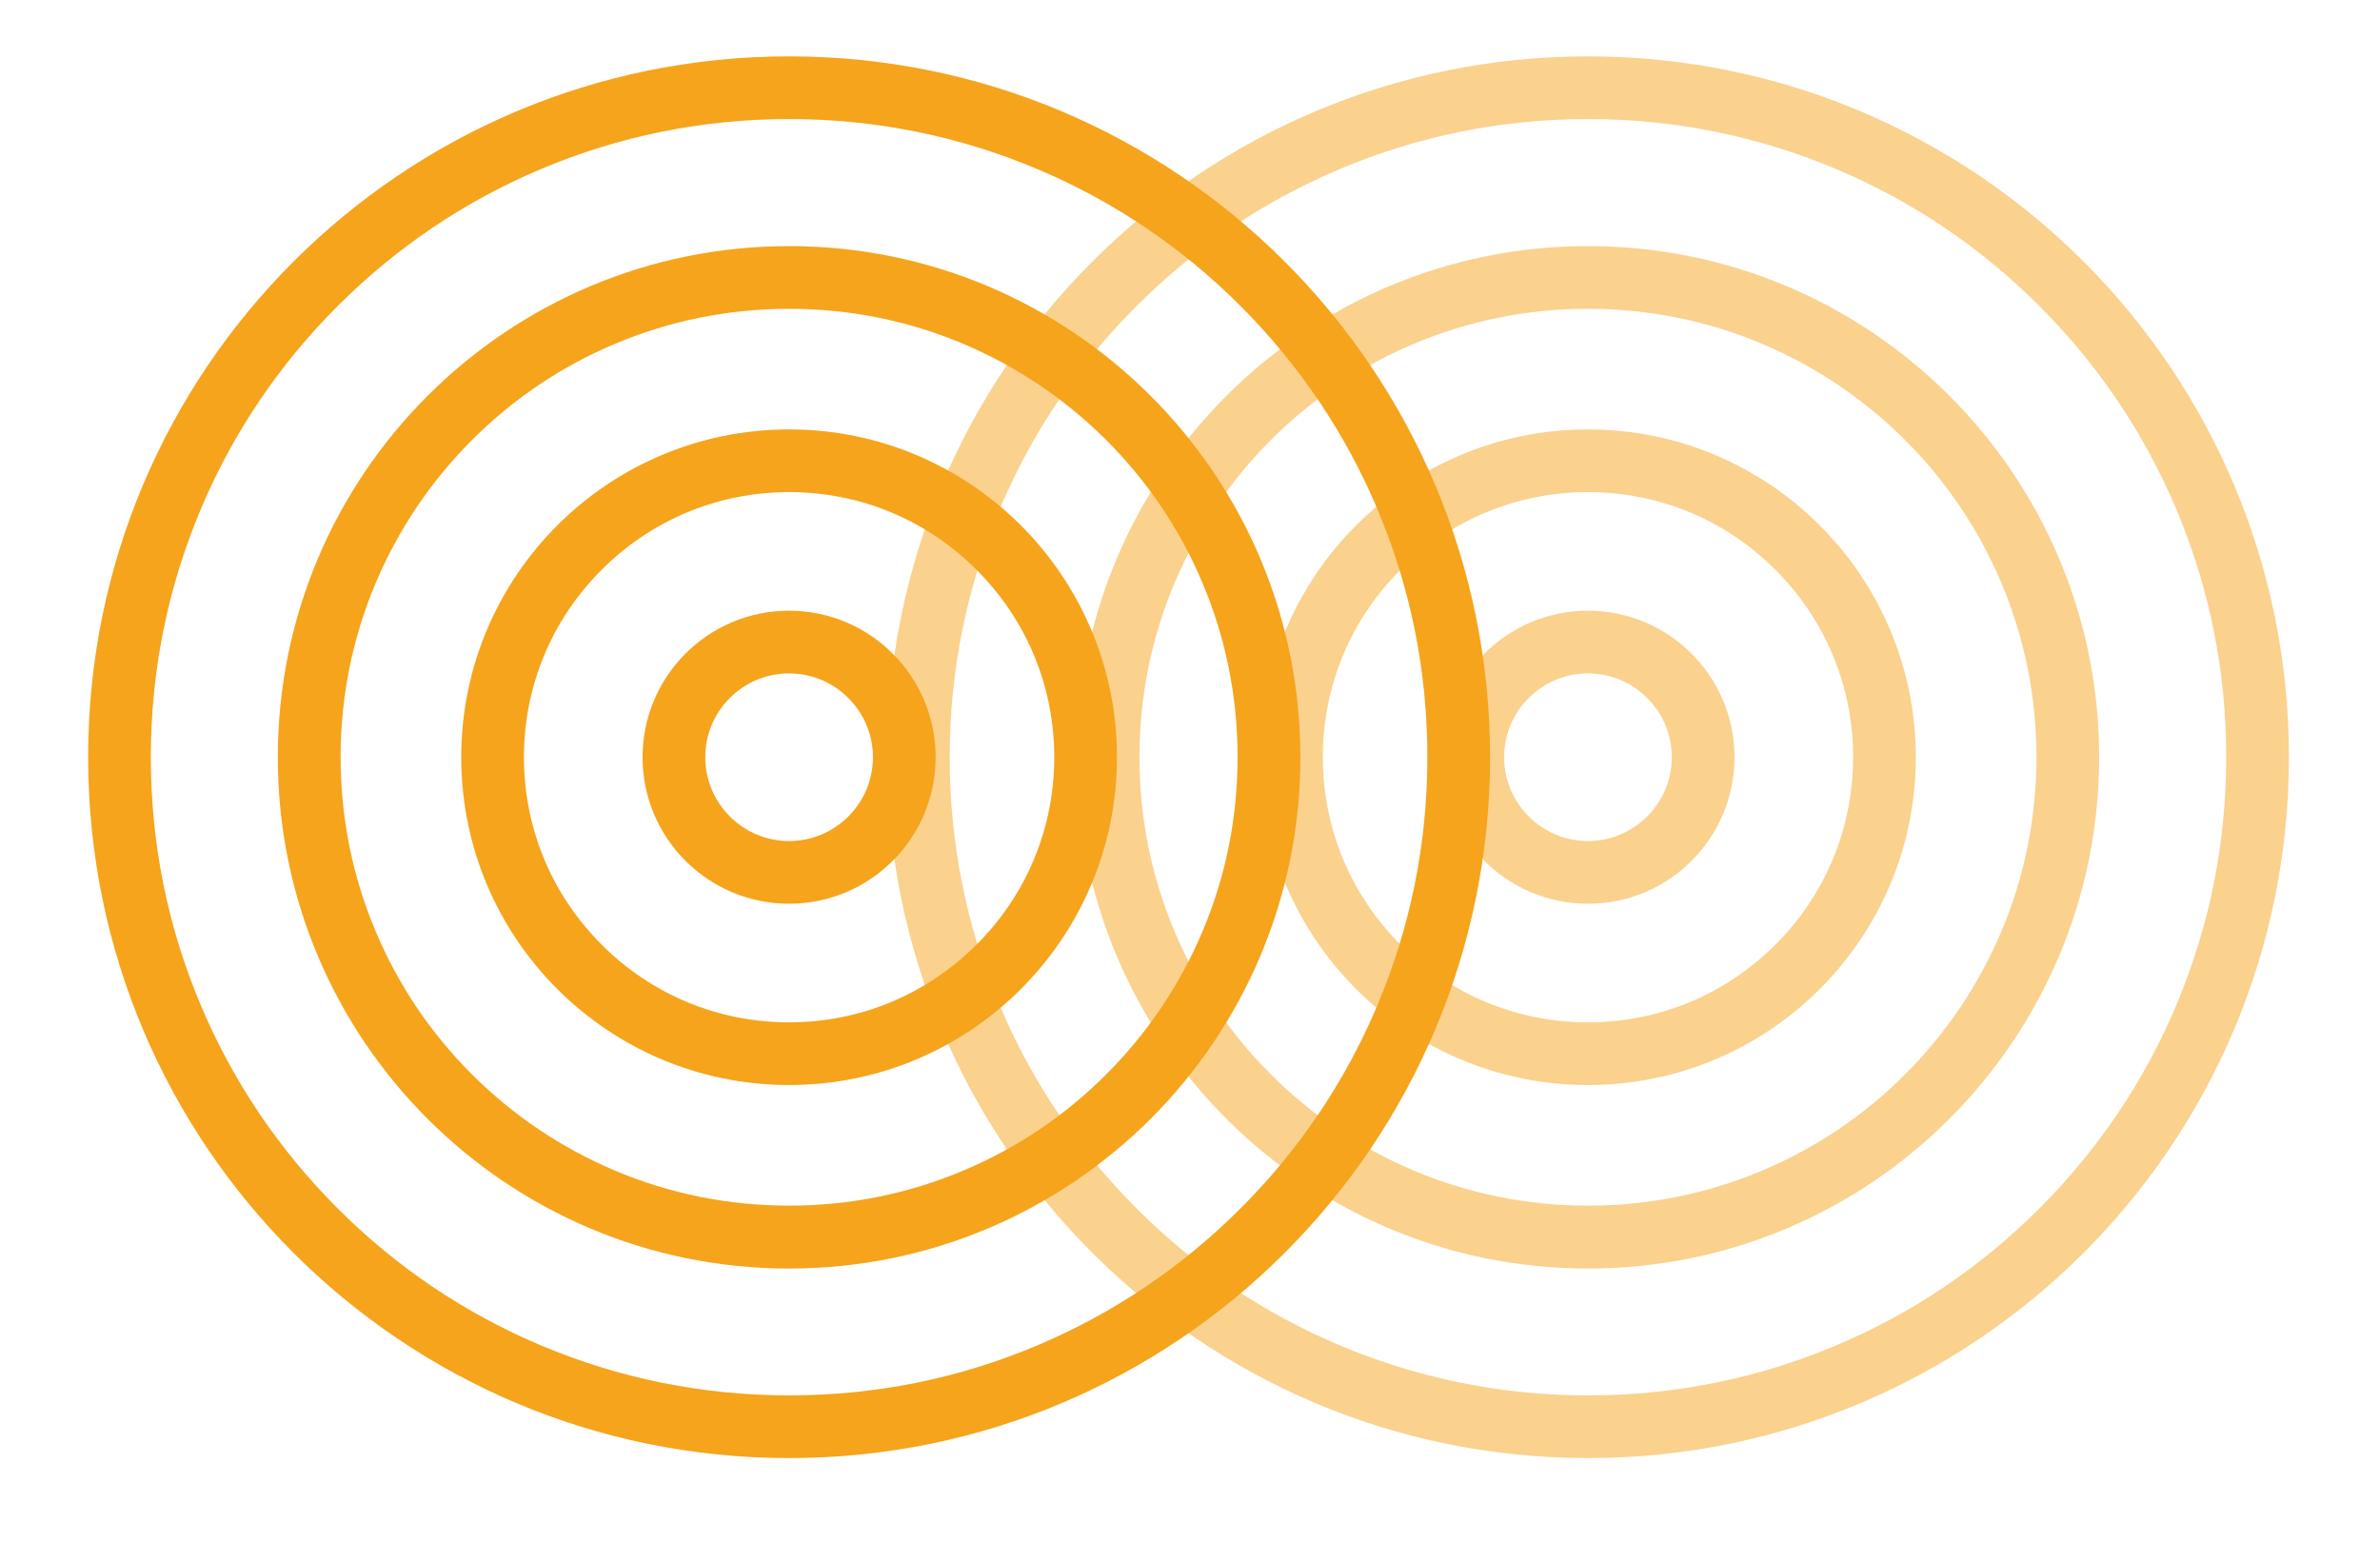
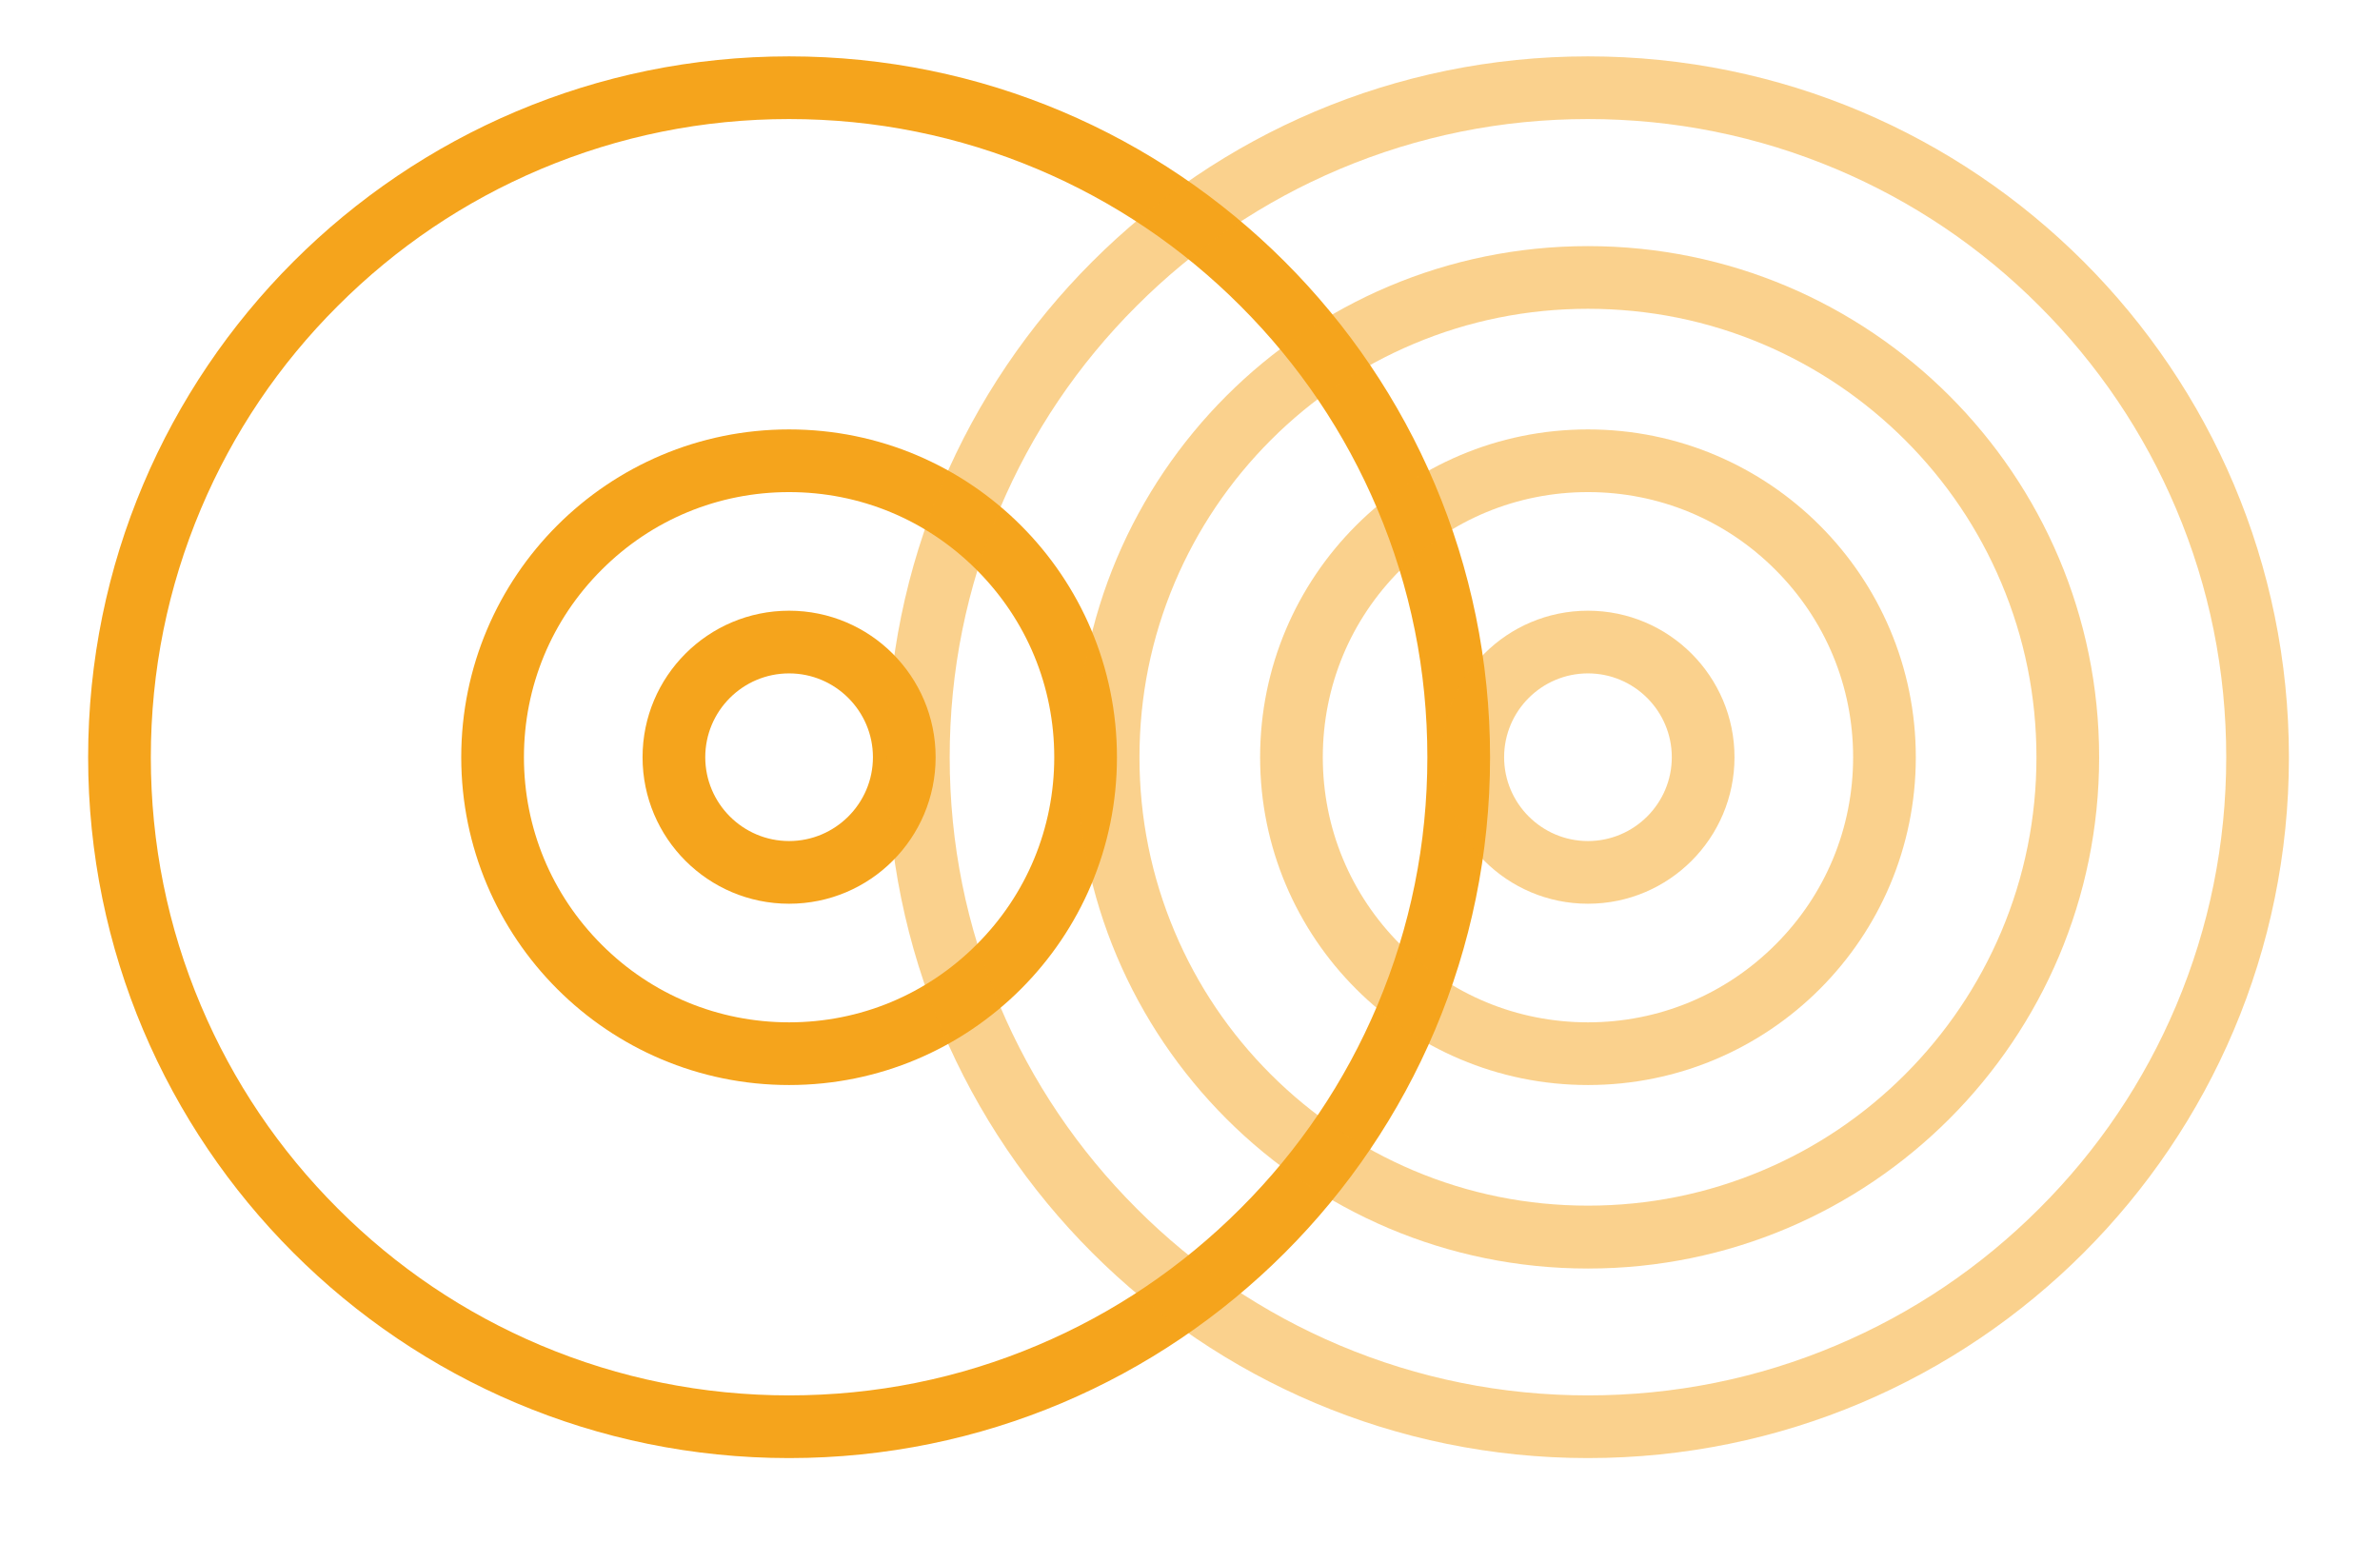
<svg xmlns="http://www.w3.org/2000/svg" xml:space="preserve" style="max-height: 500px" viewBox="28.354 0.858 225.11 145.848" y="0px" x="0px" id="Layer_1" version="1.1" width="225.11" height="145.848">
  <style type="text/css">
	.st0{fill:#F5A41C;}
	.st1{opacity:0.5;}
</style>
  <g>
    <g>
      <g>
        <g>
          <g>
            <g>
              <path d="M102.99,64.56c4.37,0,7.93,3.56,7.93,7.93s-3.56,7.93-7.93,7.93c-4.37,0-7.93-3.56-7.93-7.93&#10;&#09;&#09;&#09;&#09;&#09;&#09;&#09;S98.61,64.56,102.99,64.56 M102.99,58.63c-7.66,0-13.86,6.21-13.86,13.86c0,7.66,6.21,13.86,13.86,13.86&#10;&#09;&#09;&#09;&#09;&#09;&#09;&#09;c7.66,0,13.86-6.21,13.86-13.86C116.85,64.84,110.64,58.63,102.99,58.63z" class="st0" />
              <path d="M102.99,47.41c6.7,0,13,2.61,17.73,7.35c4.74,4.74,7.35,11.03,7.35,17.73c0,6.7-2.61,13-7.35,17.73&#10;&#09;&#09;&#09;&#09;&#09;&#09;&#09;c-4.74,4.74-11.03,7.35-17.73,7.35c-6.7,0-13-2.61-17.73-7.35c-4.74-4.74-7.35-11.03-7.35-17.73c0-6.7,2.61-13,7.35-17.73&#10;&#09;&#09;&#09;&#09;&#09;&#09;&#09;C89.99,50.02,96.29,47.41,102.99,47.41 M102.99,41.48c-17.13,0-31.01,13.88-31.01,31.01s13.88,31.01,31.01,31.01&#10;&#09;&#09;&#09;&#09;&#09;&#09;&#09;c17.13,0,31.01-13.88,31.01-31.01S120.11,41.48,102.99,41.48z" class="st0" />
-               <path d="M102.99,30.07c5.73,0,11.29,1.12,16.51,3.33c5.05,2.14,9.59,5.2,13.49,9.09c3.9,3.9,6.96,8.44,9.09,13.49&#10;&#09;&#09;&#09;&#09;&#09;&#09;&#09;c2.21,5.23,3.33,10.78,3.33,16.51c0,5.73-1.12,11.29-3.33,16.51c-2.14,5.05-5.2,9.59-9.09,13.49&#10;&#09;&#09;&#09;&#09;&#09;&#09;&#09;c-3.9,3.9-8.44,6.96-13.49,9.09c-5.23,2.21-10.78,3.33-16.51,3.33c-5.73,0-11.29-1.12-16.51-3.33&#10;&#09;&#09;&#09;&#09;&#09;&#09;&#09;c-5.05-2.14-9.59-5.2-13.49-9.09c-3.9-3.9-6.96-8.44-9.09-13.49c-2.21-5.23-3.33-10.78-3.33-16.51&#10;&#09;&#09;&#09;&#09;&#09;&#09;&#09;c0-5.73,1.12-11.29,3.33-16.51c2.14-5.05,5.2-9.59,9.09-13.49c3.9-3.9,8.44-6.96,13.49-9.09&#10;&#09;&#09;&#09;&#09;&#09;&#09;&#09;C91.7,31.19,97.26,30.07,102.99,30.07 M102.99,24.14c-26.71,0-48.36,21.65-48.36,48.36s21.65,48.36,48.36,48.36&#10;&#09;&#09;&#09;&#09;&#09;&#09;&#09;c26.71,0,48.36-21.65,48.36-48.36S129.69,24.14,102.99,24.14z" class="st0" />
              <path d="M102.99,12.12c8.15,0,16.06,1.6,23.5,4.74c7.19,3.04,13.65,7.39,19.19,12.94&#10;&#09;&#09;&#09;&#09;&#09;&#09;&#09;c5.55,5.55,9.9,12,12.94,19.19c3.15,7.44,4.74,15.34,4.74,23.5s-1.6,16.06-4.74,23.5c-3.04,7.19-7.39,13.65-12.94,19.19&#10;&#09;&#09;&#09;&#09;&#09;&#09;&#09;c-5.55,5.55-12,9.9-19.19,12.94c-7.44,3.15-15.34,4.74-23.5,4.74c-8.15,0-16.06-1.6-23.5-4.74&#10;&#09;&#09;&#09;&#09;&#09;&#09;&#09;c-7.19-3.04-13.65-7.39-19.19-12.94c-5.55-5.55-9.9-12-12.94-19.19c-3.15-7.44-4.74-15.34-4.74-23.5s1.6-16.06,4.74-23.5&#10;&#09;&#09;&#09;&#09;&#09;&#09;&#09;c3.04-7.19,7.39-13.65,12.94-19.19c5.55-5.55,12-9.9,19.19-12.94C86.93,13.72,94.83,12.12,102.99,12.12 M102.99,6.19&#10;&#09;&#09;&#09;&#09;&#09;&#09;&#09;c-36.62,0-66.3,29.68-66.3,66.3s29.68,66.3,66.3,66.3c36.62,0,66.3-29.68,66.3-66.3S139.6,6.19,102.99,6.19z" class="st0" />
            </g>
          </g>
          <g class="st1">
            <g>
              <path d="M178.55,64.56c4.37,0,7.93,3.56,7.93,7.93s-3.56,7.93-7.93,7.93s-7.93-3.56-7.93-7.93&#10;&#09;&#09;&#09;&#09;&#09;&#09;&#09;S174.17,64.56,178.55,64.56 M178.55,58.63c-7.66,0-13.86,6.21-13.86,13.86c0,7.66,6.21,13.86,13.86,13.86&#10;&#09;&#09;&#09;&#09;&#09;&#09;&#09;c7.66,0,13.86-6.21,13.86-13.86C192.41,64.84,186.2,58.63,178.55,58.63z" class="st0" />
              <path d="M178.55,47.41c6.7,0,13,2.61,17.73,7.35c4.74,4.74,7.35,11.03,7.35,17.73c0,6.7-2.61,13-7.35,17.73&#10;&#09;&#09;&#09;&#09;&#09;&#09;&#09;c-4.74,4.74-11.03,7.35-17.73,7.35c-6.7,0-13-2.61-17.73-7.35c-4.74-4.74-7.35-11.03-7.35-17.73c0-6.7,2.61-13,7.35-17.73&#10;&#09;&#09;&#09;&#09;&#09;&#09;&#09;C165.55,50.02,171.85,47.41,178.55,47.41 M178.55,41.48c-17.13,0-31.01,13.88-31.01,31.01s13.88,31.01,31.01,31.01&#10;&#09;&#09;&#09;&#09;&#09;&#09;&#09;s31.01-13.88,31.01-31.01S195.67,41.48,178.55,41.48z" class="st0" />
              <path d="M178.55,30.07c5.73,0,11.29,1.12,16.51,3.33c5.05,2.14,9.59,5.2,13.49,9.09c3.9,3.9,6.96,8.44,9.09,13.49&#10;&#09;&#09;&#09;&#09;&#09;&#09;&#09;c2.21,5.23,3.33,10.78,3.33,16.51c0,5.73-1.12,11.29-3.33,16.51c-2.14,5.05-5.2,9.59-9.09,13.49&#10;&#09;&#09;&#09;&#09;&#09;&#09;&#09;c-3.9,3.9-8.44,6.96-13.49,9.09c-5.23,2.21-10.78,3.33-16.51,3.33c-5.73,0-11.29-1.12-16.51-3.33&#10;&#09;&#09;&#09;&#09;&#09;&#09;&#09;c-5.05-2.14-9.59-5.2-13.49-9.09c-3.9-3.9-6.96-8.44-9.09-13.49c-2.21-5.23-3.33-10.78-3.33-16.51&#10;&#09;&#09;&#09;&#09;&#09;&#09;&#09;c0-5.73,1.12-11.29,3.33-16.51c2.14-5.05,5.2-9.59,9.09-13.49c3.9-3.9,8.44-6.96,13.49-9.09&#10;&#09;&#09;&#09;&#09;&#09;&#09;&#09;C167.26,31.19,172.82,30.07,178.55,30.07 M178.55,24.14c-26.71,0-48.36,21.65-48.36,48.36s21.65,48.36,48.36,48.36&#10;&#09;&#09;&#09;&#09;&#09;&#09;&#09;S226.9,99.2,226.9,72.49S205.25,24.14,178.55,24.14z" class="st0" />
              <path d="M178.55,12.12c8.15,0,16.06,1.6,23.5,4.74c7.19,3.04,13.65,7.39,19.19,12.94&#10;&#09;&#09;&#09;&#09;&#09;&#09;&#09;c5.55,5.55,9.9,12,12.94,19.19c3.15,7.44,4.74,15.34,4.74,23.5s-1.6,16.06-4.74,23.5c-3.04,7.19-7.39,13.65-12.94,19.19&#10;&#09;&#09;&#09;&#09;&#09;&#09;&#09;c-5.55,5.55-12,9.9-19.19,12.94c-7.44,3.15-15.34,4.74-23.5,4.74c-8.15,0-16.06-1.6-23.5-4.74&#10;&#09;&#09;&#09;&#09;&#09;&#09;&#09;c-7.19-3.04-13.65-7.39-19.19-12.94c-5.55-5.55-9.9-12-12.94-19.19c-3.15-7.44-4.74-15.34-4.74-23.5s1.6-16.06,4.74-23.5&#10;&#09;&#09;&#09;&#09;&#09;&#09;&#09;c3.04-7.19,7.39-13.65,12.94-19.19c5.55-5.55,12-9.9,19.19-12.94C162.49,13.72,170.39,12.12,178.55,12.12 M178.55,6.19&#10;&#09;&#09;&#09;&#09;&#09;&#09;&#09;c-36.62,0-66.3,29.68-66.3,66.3s29.68,66.3,66.3,66.3s66.3-29.68,66.3-66.3S215.17,6.19,178.55,6.19z" class="st0" />
            </g>
          </g>
        </g>
      </g>
    </g>
    <g>
      <g>
        <g>
          <g>
            <path d="M312.92,50.15v24.1c-5.65,2.95-12.09,4.43-19.35,4.43c-7.3,0-13.27-2.21-17.91-6.64&#10;&#09;&#09;&#09;&#09;&#09;&#09;c-4.65-4.43-6.97-10.29-6.97-17.59c0-7.3,2.32-13.16,6.97-17.59c4.65-4.43,10.62-6.64,17.91-6.64c7.99,0,14.11,1.98,18.37,5.93&#10;&#09;&#09;&#09;&#09;&#09;&#09;l-7.16,7.82c-2.78-2.91-6.51-4.37-11.2-4.37c-4.3,0-7.76,1.39-10.39,4.17c-2.63,2.78-3.94,6.34-3.94,10.68&#10;&#09;&#09;&#09;&#09;&#09;&#09;c0,4.34,1.31,7.91,3.94,10.68c2.63,2.78,6.09,4.17,10.39,4.17c3.65,0,6.84-0.76,9.58-2.28v-7.49h-8.27v-9.38H312.92z" class="st0" />
            <path d="M322.23,77.51V31.39h31.33v9.38H332.4v8.6h20v9.38h-20v9.38h22.34v9.38H322.23z" class="st0" />
            <path d="M367.37,72.04c-4.65-4.43-6.97-10.29-6.97-17.59c0-7.3,2.32-13.16,6.97-17.59&#10;&#09;&#09;&#09;&#09;&#09;&#09;c4.65-4.43,10.62-6.64,17.91-6.64c7.3,0,13.27,2.21,17.91,6.64c4.65,4.43,6.97,10.29,6.97,17.59c0,7.3-2.32,13.16-6.97,17.59&#10;&#09;&#09;&#09;&#09;&#09;&#09;c-4.65,4.43-10.62,6.64-17.91,6.64C377.99,78.68,372.02,76.47,367.37,72.04z M374.9,43.76c-2.63,2.78-3.94,6.34-3.94,10.68&#10;&#09;&#09;&#09;&#09;&#09;&#09;c0,4.34,1.31,7.91,3.94,10.68c2.63,2.78,6.09,4.17,10.39,4.17c4.3,0,7.76-1.39,10.39-4.17c2.63-2.78,3.94-6.34,3.94-10.68&#10;&#09;&#09;&#09;&#09;&#09;&#09;c0-4.34-1.31-7.9-3.94-10.68c-2.63-2.78-6.09-4.17-10.39-4.17C380.99,39.59,377.53,40.99,374.9,43.76z" class="st0" />
-             <path d="M446.85,35.03l-6.97,7.62c-0.78-1-1.87-1.76-3.26-2.28c-1.39-0.52-2.76-0.78-4.1-0.78&#10;&#09;&#09;&#09;&#09;&#09;&#09;c-1.69,0-3.26,0.4-4.69,1.21c-1.43,0.8-2.15,1.99-2.15,3.55c0,1.13,0.39,2.08,1.17,2.83c0.78,0.76,1.79,1.37,3.03,1.82&#10;&#09;&#09;&#09;&#09;&#09;&#09;s2.61,0.89,4.14,1.3c1.52,0.41,3.04,0.92,4.56,1.53c1.52,0.61,2.9,1.36,4.14,2.25c1.24,0.89,2.25,2.14,3.03,3.75&#10;&#09;&#09;&#09;&#09;&#09;&#09;c0.78,1.61,1.17,3.5,1.17,5.67c0,4.91-1.69,8.66-5.08,11.27c-3.39,2.61-7.62,3.91-12.7,3.91c-6.17,0-11.34-1.93-15.5-5.8&#10;&#09;&#09;&#09;&#09;&#09;&#09;l7.23-7.95c1.04,1.35,2.35,2.41,3.94,3.19c1.58,0.78,3.23,1.17,4.92,1.17c1.82,0,3.45-0.42,4.89-1.27&#10;&#09;&#09;&#09;&#09;&#09;&#09;c1.43-0.85,2.15-2.03,2.15-3.55c0-1.3-0.53-2.41-1.6-3.32c-1.06-0.91-2.4-1.59-4.01-2.02c-1.61-0.43-3.34-1-5.21-1.69&#10;&#09;&#09;&#09;&#09;&#09;&#09;c-1.87-0.69-3.6-1.46-5.21-2.28c-1.61-0.82-2.94-2.09-4.01-3.81c-1.06-1.72-1.6-3.77-1.6-6.16c0-4.69,1.73-8.36,5.18-11.01&#10;&#09;&#09;&#09;&#09;&#09;&#09;c3.45-2.65,7.59-3.97,12.41-3.97C438.49,30.21,443.2,31.82,446.85,35.03z" class="st0" />
            <path d="M454.47,77.51V31.39h17.13c11.68,0,17.52,4.67,17.52,14.01c0,9.42-5.69,14.14-17.07,14.14h-7.43v17.98&#10;&#09;&#09;&#09;&#09;&#09;&#09;H454.47z M464.63,39.99v10.94h6.77c4.78,0,7.17-1.85,7.17-5.54c0-3.6-2.91-5.41-8.73-5.41H464.63z" class="st0" />
-             <path d="M500,72.04c-4.65-4.43-6.97-10.29-6.97-17.59c0-7.3,2.32-13.16,6.97-17.59&#10;&#09;&#09;&#09;&#09;&#09;&#09;c4.65-4.43,10.62-6.64,17.91-6.64c7.3,0,13.27,2.21,17.91,6.64c4.65,4.43,6.97,10.29,6.97,17.59c0,7.3-2.32,13.16-6.97,17.59&#10;&#09;&#09;&#09;&#09;&#09;&#09;c-4.65,4.43-10.62,6.64-17.91,6.64C510.62,78.68,504.65,76.47,500,72.04z M507.53,43.76c-2.63,2.78-3.94,6.34-3.94,10.68&#10;&#09;&#09;&#09;&#09;&#09;&#09;c0,4.34,1.31,7.91,3.94,10.68c2.63,2.78,6.09,4.17,10.39,4.17c4.3,0,7.76-1.39,10.39-4.17c2.63-2.78,3.94-6.34,3.94-10.68&#10;&#09;&#09;&#09;&#09;&#09;&#09;c0-4.34-1.31-7.9-3.94-10.68c-2.63-2.78-6.09-4.17-10.39-4.17C513.62,39.59,510.15,40.99,507.53,43.76z" class="st0" />
            <path d="M558.63,77.51V40.38h-13.16v-8.99h36.48v8.99h-13.16v37.13H558.63z" class="st0" />
            <path d="M606.37,77.51V31.39h15.37l10.62,30.1h0.13l10.68-30.1h15.31v46.12h-10.16V42.14h-0.13l-12.12,35.37h-7.75&#10;&#09;&#09;&#09;&#09;&#09;&#09;l-11.66-35.37h-0.13v35.37H606.37z" class="st0" />
            <path d="M668.26,77.51V31.39h31.33v9.38h-21.17v8.6h20v9.38h-20v9.38h22.34v9.38H668.26z" class="st0" />
            <path d="M708.91,77.51V31.39h15.24c3.86,0,7.39,0.42,10.58,1.27c3.19,0.85,6.06,2.16,8.6,3.94&#10;&#09;&#09;&#09;&#09;&#09;&#09;c2.54,1.78,4.53,4.2,5.96,7.26c1.43,3.06,2.15,6.63,2.15,10.72c0,4.78-1.22,8.93-3.65,12.47c-2.43,3.54-5.58,6.17-9.45,7.88&#10;&#09;&#09;&#09;&#09;&#09;&#09;c-3.87,1.72-8.14,2.57-12.83,2.57H708.91z M719.07,40.77v27.36h5.28c11.03,0,16.55-4.69,16.55-14.07c0-4.3-1.5-7.59-4.49-9.87&#10;&#09;&#09;&#09;&#09;&#09;&#09;c-3-2.28-6.77-3.42-11.34-3.42H719.07z" class="st0" />
            <path d="M758.22,77.51V31.39h10.16v46.12H758.22z" class="st0" />
            <path d="M772.87,77.51l19.93-46.12h8.4l20.06,46.12h-11.46l-3.97-9.77h-17.91l-3.84,9.77H772.87z M802.38,59.14&#10;&#09;&#09;&#09;&#09;&#09;&#09;l-5.67-14.33l-5.6,14.33H802.38z" class="st0" />
          </g>
        </g>
      </g>
      <g>
        <path d="M274.9,91.97h2.64v22.24h-2.64V91.97z" class="st0" />
        <path d="M287.12,91.97h3.33l12.88,18.47h0.06V91.97h2.64v22.24h-3.33l-12.88-18.47h-0.06v18.47h-2.64V91.97z" class="st0" />
        <path d="M315.19,91.97h8.54c0.73,0,1.51,0.08,2.32,0.25c0.82,0.17,1.63,0.43,2.43,0.8c0.81,0.37,1.58,0.84,2.32,1.43&#10;&#09;&#09;&#09;&#09;c0.74,0.59,1.4,1.29,1.96,2.12c0.57,0.83,1.02,1.78,1.35,2.86c0.33,1.08,0.5,2.3,0.5,3.66c0,1.36-0.17,2.58-0.5,3.66&#10;&#09;&#09;&#09;&#09;c-0.34,1.08-0.79,2.03-1.35,2.86c-0.56,0.83-1.22,1.53-1.96,2.12c-0.74,0.59-1.52,1.06-2.32,1.43c-0.81,0.37-1.62,0.63-2.43,0.8&#10;&#09;&#09;&#09;&#09;c-0.82,0.17-1.59,0.25-2.32,0.25h-8.54V91.97z M317.83,111.76h5.02c1.28,0,2.46-0.17,3.55-0.5c1.09-0.33,2.03-0.85,2.83-1.55&#10;&#09;&#09;&#09;&#09;c0.8-0.7,1.42-1.6,1.88-2.69c0.46-1.09,0.69-2.4,0.69-3.93c0-1.53-0.23-2.84-0.69-3.93c-0.46-1.09-1.09-1.98-1.88-2.69&#10;&#09;&#09;&#09;&#09;c-0.8-0.7-1.74-1.22-2.83-1.55c-1.09-0.34-2.27-0.5-3.55-0.5h-5.02V111.76z" class="st0" />
        <path d="M342.93,91.97h13.98v2.45h-11.34v6.97h10.58v2.45h-10.58v7.91h11.9v2.45h-14.54V91.97z" class="st0" />
        <path d="M365.6,91.97h6.6c1.03,0,2,0.1,2.94,0.3c0.93,0.2,1.76,0.53,2.48,1.01c0.72,0.47,1.3,1.1,1.73,1.88&#10;&#09;&#09;&#09;&#09;c0.43,0.79,0.64,1.75,0.64,2.91c0,1.22-0.23,2.22-0.69,3.02c-0.46,0.8-1.05,1.42-1.78,1.88c-0.72,0.46-1.51,0.78-2.37,0.97&#10;&#09;&#09;&#09;&#09;s-1.67,0.28-2.45,0.28h-4.46v9.99h-2.64V91.97z M368.24,101.77h4.46c1.32,0,2.39-0.3,3.22-0.89c0.83-0.6,1.24-1.52,1.24-2.78&#10;&#09;&#09;&#09;&#09;s-0.41-2.18-1.24-2.78c-0.83-0.6-1.9-0.9-3.22-0.9h-4.46V101.77z" class="st0" />
-         <path d="M388.28,91.97h13.98v2.45h-11.34v6.97h10.58v2.45h-10.58v7.91h11.9v2.45h-14.54V91.97z" class="st0" />
        <path d="M410.95,91.97h3.33l12.88,18.47h0.06V91.97h2.64v22.24h-3.33l-12.88-18.47h-0.06v18.47h-2.64V91.97z" class="st0" />
        <path d="M439.03,91.97h8.54c0.73,0,1.51,0.08,2.32,0.25c0.82,0.17,1.63,0.43,2.43,0.8c0.81,0.37,1.58,0.84,2.32,1.43&#10;&#09;&#09;&#09;&#09;c0.74,0.59,1.4,1.29,1.96,2.12c0.56,0.83,1.01,1.78,1.35,2.86c0.34,1.08,0.5,2.3,0.5,3.66c0,1.36-0.17,2.58-0.5,3.66&#10;&#09;&#09;&#09;&#09;c-0.34,1.08-0.79,2.03-1.35,2.86c-0.56,0.83-1.22,1.53-1.96,2.12c-0.74,0.59-1.52,1.06-2.32,1.43c-0.81,0.37-1.62,0.63-2.43,0.8&#10;&#09;&#09;&#09;&#09;c-0.82,0.17-1.59,0.25-2.32,0.25h-8.54V91.97z M441.66,111.76h5.02c1.28,0,2.46-0.17,3.55-0.5c1.09-0.33,2.03-0.85,2.83-1.55&#10;&#09;&#09;&#09;&#09;s1.42-1.6,1.89-2.69c0.46-1.09,0.69-2.4,0.69-3.93c0-1.53-0.23-2.84-0.69-3.93c-0.46-1.09-1.09-1.98-1.89-2.69&#10;&#09;&#09;&#09;&#09;c-0.8-0.7-1.74-1.22-2.83-1.55c-1.09-0.34-2.27-0.5-3.55-0.5h-5.02V111.76z" class="st0" />
        <path d="M466.76,91.97h13.98v2.45H469.4v6.97h10.58v2.45H469.4v7.91h11.9v2.45h-14.54V91.97z" class="st0" />
        <path d="M489.43,91.97h3.33l12.88,18.47h0.06V91.97h2.64v22.24h-3.33l-12.88-18.47h-0.06v18.47h-2.64V91.97z" class="st0" />
        <path d="M532.83,94.42h-7.35v19.79h-2.64V94.42h-7.35v-2.45h17.34V94.42z" class="st0" />
        <path d="M567.7,94.42h-7.35v19.79h-2.64V94.42h-7.35v-2.45h17.34V94.42z" class="st0" />
        <path d="M574.86,91.97h5.68c1.07,0,2.13,0.06,3.19,0.19c1.06,0.13,2,0.4,2.84,0.82c0.84,0.42,1.52,1.03,2.04,1.84&#10;&#09;&#09;&#09;&#09;c0.52,0.81,0.79,1.9,0.79,3.28c0,1.63-0.49,2.95-1.48,3.96c-0.98,1-2.34,1.64-4.08,1.92l6.31,10.24h-3.24l-6.03-9.99h-3.39v9.99&#10;&#09;&#09;&#09;&#09;h-2.64V91.97z M577.49,101.77h2.36c0.73,0,1.49-0.02,2.28-0.06c0.79-0.04,1.51-0.18,2.17-0.41c0.66-0.23,1.2-0.59,1.63-1.08&#10;&#09;&#09;&#09;&#09;c0.43-0.49,0.64-1.2,0.64-2.12c0-0.8-0.16-1.43-0.47-1.92c-0.31-0.48-0.73-0.85-1.24-1.11c-0.51-0.26-1.09-0.43-1.73-0.52&#10;&#09;&#09;&#09;&#09;c-0.64-0.08-1.28-0.13-1.93-0.13h-3.71V101.77z" class="st0" />
        <path d="M605.32,91.97h2.48l9.45,22.24h-3.08l-2.26-5.46H600.8l-2.29,5.46h-2.98L605.32,91.97z M606.51,95.36h-0.06&#10;&#09;&#09;&#09;&#09;l-4.62,10.93h9.08L606.51,95.36z" class="st0" />
        <path d="M623.85,91.97h8.54c0.73,0,1.51,0.08,2.32,0.25c0.82,0.17,1.63,0.43,2.43,0.8c0.81,0.37,1.58,0.84,2.32,1.43&#10;&#09;&#09;&#09;&#09;c0.74,0.59,1.4,1.29,1.96,2.12s1.01,1.78,1.35,2.86c0.34,1.08,0.5,2.3,0.5,3.66c0,1.36-0.17,2.58-0.5,3.66&#10;&#09;&#09;&#09;&#09;c-0.34,1.08-0.79,2.03-1.35,2.86c-0.56,0.83-1.22,1.53-1.96,2.12c-0.74,0.59-1.52,1.06-2.32,1.43c-0.81,0.37-1.62,0.63-2.43,0.8&#10;&#09;&#09;&#09;&#09;c-0.82,0.17-1.59,0.25-2.32,0.25h-8.54V91.97z M626.49,111.76h5.02c1.28,0,2.46-0.17,3.55-0.5c1.09-0.33,2.03-0.85,2.83-1.55&#10;&#09;&#09;&#09;&#09;s1.42-1.6,1.89-2.69c0.46-1.09,0.69-2.4,0.69-3.93c0-1.53-0.23-2.84-0.69-3.93c-0.46-1.09-1.09-1.98-1.89-2.69&#10;&#09;&#09;&#09;&#09;c-0.8-0.7-1.74-1.22-2.83-1.55c-1.09-0.34-2.27-0.5-3.55-0.5h-5.02V111.76z" class="st0" />
        <path d="M651.58,91.97h2.64v22.24h-2.64V91.97z" class="st0" />
        <path d="M663.8,91.97h3.33L680,110.44h0.06V91.97h2.64v22.24h-3.33L666.5,95.74h-0.06v18.47h-2.64V91.97z" class="st0" />
        <path d="M711.19,112.7c-1.28,0.71-2.62,1.24-4.03,1.57c-1.41,0.33-2.84,0.5-4.29,0.5c-1.74,0-3.33-0.28-4.77-0.85&#10;&#09;&#09;&#09;&#09;c-1.44-0.57-2.7-1.36-3.75-2.39c-1.06-1.03-1.88-2.26-2.47-3.69c-0.59-1.43-0.88-3.02-0.88-4.76c0-1.76,0.31-3.36,0.93-4.79&#10;&#09;&#09;&#09;&#09;s1.47-2.66,2.56-3.67c1.09-1.01,2.35-1.81,3.8-2.37c1.44-0.56,3-0.85,4.68-0.85c1.46,0,2.87,0.22,4.22,0.66&#10;&#09;&#09;&#09;&#09;c1.35,0.44,2.56,1.19,3.63,2.26l-1.98,2.07c-0.75-0.82-1.67-1.44-2.75-1.88c-1.08-0.44-2.18-0.66-3.31-0.66&#10;&#09;&#09;&#09;&#09;c-1.28,0-2.46,0.23-3.55,0.69c-1.09,0.46-2.04,1.1-2.84,1.92c-0.81,0.82-1.43,1.79-1.88,2.92c-0.45,1.13-0.68,2.37-0.68,3.71&#10;&#09;&#09;&#09;&#09;c0,1.32,0.22,2.54,0.68,3.67c0.45,1.13,1.08,2.11,1.88,2.94c0.81,0.83,1.77,1.47,2.9,1.93c1.13,0.46,2.38,0.69,3.74,0.69&#10;&#09;&#09;&#09;&#09;c0.9,0,1.84-0.11,2.83-0.33c0.98-0.22,1.88-0.54,2.7-0.96v-6.81h-5.12v-2.45h7.76V112.7z" class="st0" />
        <path d="M733.14,91.97h8.54c0.73,0,1.51,0.08,2.32,0.25c0.82,0.17,1.63,0.43,2.43,0.8c0.81,0.37,1.58,0.84,2.32,1.43&#10;&#09;&#09;&#09;&#09;c0.74,0.59,1.4,1.29,1.96,2.12c0.56,0.83,1.01,1.78,1.35,2.86s0.5,2.3,0.5,3.66c0,1.36-0.17,2.58-0.5,3.66s-0.79,2.03-1.35,2.86&#10;&#09;&#09;&#09;&#09;c-0.56,0.83-1.22,1.53-1.96,2.12c-0.74,0.59-1.52,1.06-2.32,1.43c-0.81,0.37-1.62,0.63-2.43,0.8c-0.82,0.17-1.59,0.25-2.32,0.25&#10;&#09;&#09;&#09;&#09;h-8.54V91.97z M735.78,111.76h5.02c1.28,0,2.46-0.17,3.55-0.5c1.09-0.33,2.03-0.85,2.83-1.55c0.8-0.7,1.42-1.6,1.89-2.69&#10;&#09;&#09;&#09;&#09;c0.46-1.09,0.69-2.4,0.69-3.93c0-1.53-0.23-2.84-0.69-3.93c-0.46-1.09-1.09-1.98-1.89-2.69c-0.8-0.7-1.74-1.22-2.83-1.55&#10;&#09;&#09;&#09;&#09;c-1.09-0.34-2.27-0.5-3.55-0.5h-5.02V111.76z" class="st0" />
        <path d="M760.87,91.97h13.98v2.45h-11.34v6.97h10.58v2.45h-10.58v7.91h11.9v2.45h-14.54V91.97z" class="st0" />
        <path d="M794.1,95.89c-0.44-0.71-1.03-1.23-1.76-1.55c-0.73-0.32-1.5-0.49-2.29-0.49c-0.59,0-1.16,0.07-1.73,0.22&#10;&#09;&#09;&#09;&#09;c-0.56,0.15-1.07,0.37-1.52,0.66c-0.45,0.29-0.81,0.68-1.08,1.16c-0.27,0.48-0.41,1.05-0.41,1.7c0,0.5,0.08,0.95,0.24,1.33&#10;&#09;&#09;&#09;&#09;c0.16,0.39,0.41,0.74,0.77,1.05c0.36,0.31,0.84,0.61,1.44,0.88c0.61,0.27,1.35,0.54,2.23,0.82c0.86,0.27,1.69,0.57,2.5,0.88&#10;&#09;&#09;&#09;&#09;c0.81,0.31,1.52,0.71,2.14,1.19c0.62,0.48,1.11,1.08,1.48,1.81c0.37,0.72,0.55,1.63,0.55,2.72c0,1.11-0.22,2.07-0.66,2.89&#10;&#09;&#09;&#09;&#09;c-0.44,0.82-1.02,1.49-1.74,2.03c-0.72,0.53-1.55,0.93-2.5,1.19s-1.91,0.39-2.92,0.39c-0.65,0-1.3-0.06-1.95-0.17&#10;&#09;&#09;&#09;&#09;c-0.65-0.12-1.27-0.29-1.87-0.53c-0.6-0.24-1.16-0.55-1.68-0.94c-0.52-0.39-0.97-0.86-1.35-1.43l2.26-1.85&#10;&#09;&#09;&#09;&#09;c0.48,0.82,1.15,1.43,2.01,1.85s1.77,0.63,2.73,0.63c0.56,0,1.14-0.08,1.71-0.25c0.58-0.17,1.09-0.41,1.55-0.74&#10;&#09;&#09;&#09;&#09;c0.46-0.32,0.84-0.73,1.13-1.21c0.29-0.48,0.44-1.04,0.44-1.66c0-0.69-0.11-1.25-0.35-1.68c-0.23-0.43-0.59-0.8-1.07-1.11&#10;&#09;&#09;&#09;&#09;c-0.48-0.31-1.09-0.6-1.82-0.85c-0.73-0.25-1.59-0.54-2.57-0.88c-0.8-0.25-1.53-0.54-2.2-0.86c-0.67-0.32-1.25-0.72-1.74-1.19&#10;&#09;&#09;&#09;&#09;s-0.88-1.04-1.16-1.7c-0.28-0.66-0.42-1.45-0.42-2.37c0-1.07,0.21-2,0.63-2.79c0.42-0.8,0.98-1.46,1.69-1.99&#10;&#09;&#09;&#09;&#09;c0.71-0.53,1.52-0.94,2.42-1.21c0.9-0.27,1.84-0.41,2.83-0.41c1.26,0,2.4,0.19,3.44,0.58c1.04,0.39,1.96,1.06,2.78,2.03&#10;&#09;&#09;&#09;&#09;L794.1,95.89z" class="st0" />
        <path d="M805.06,91.97h2.64v9.61h0.38l10.11-9.61h3.8L811,102.11l11.53,12.09h-3.86l-10.58-11.31h-0.38v11.31h-2.64&#10;&#09;&#09;&#09;&#09;V91.97z" class="st0" />
      </g>
    </g>
  </g>
</svg>